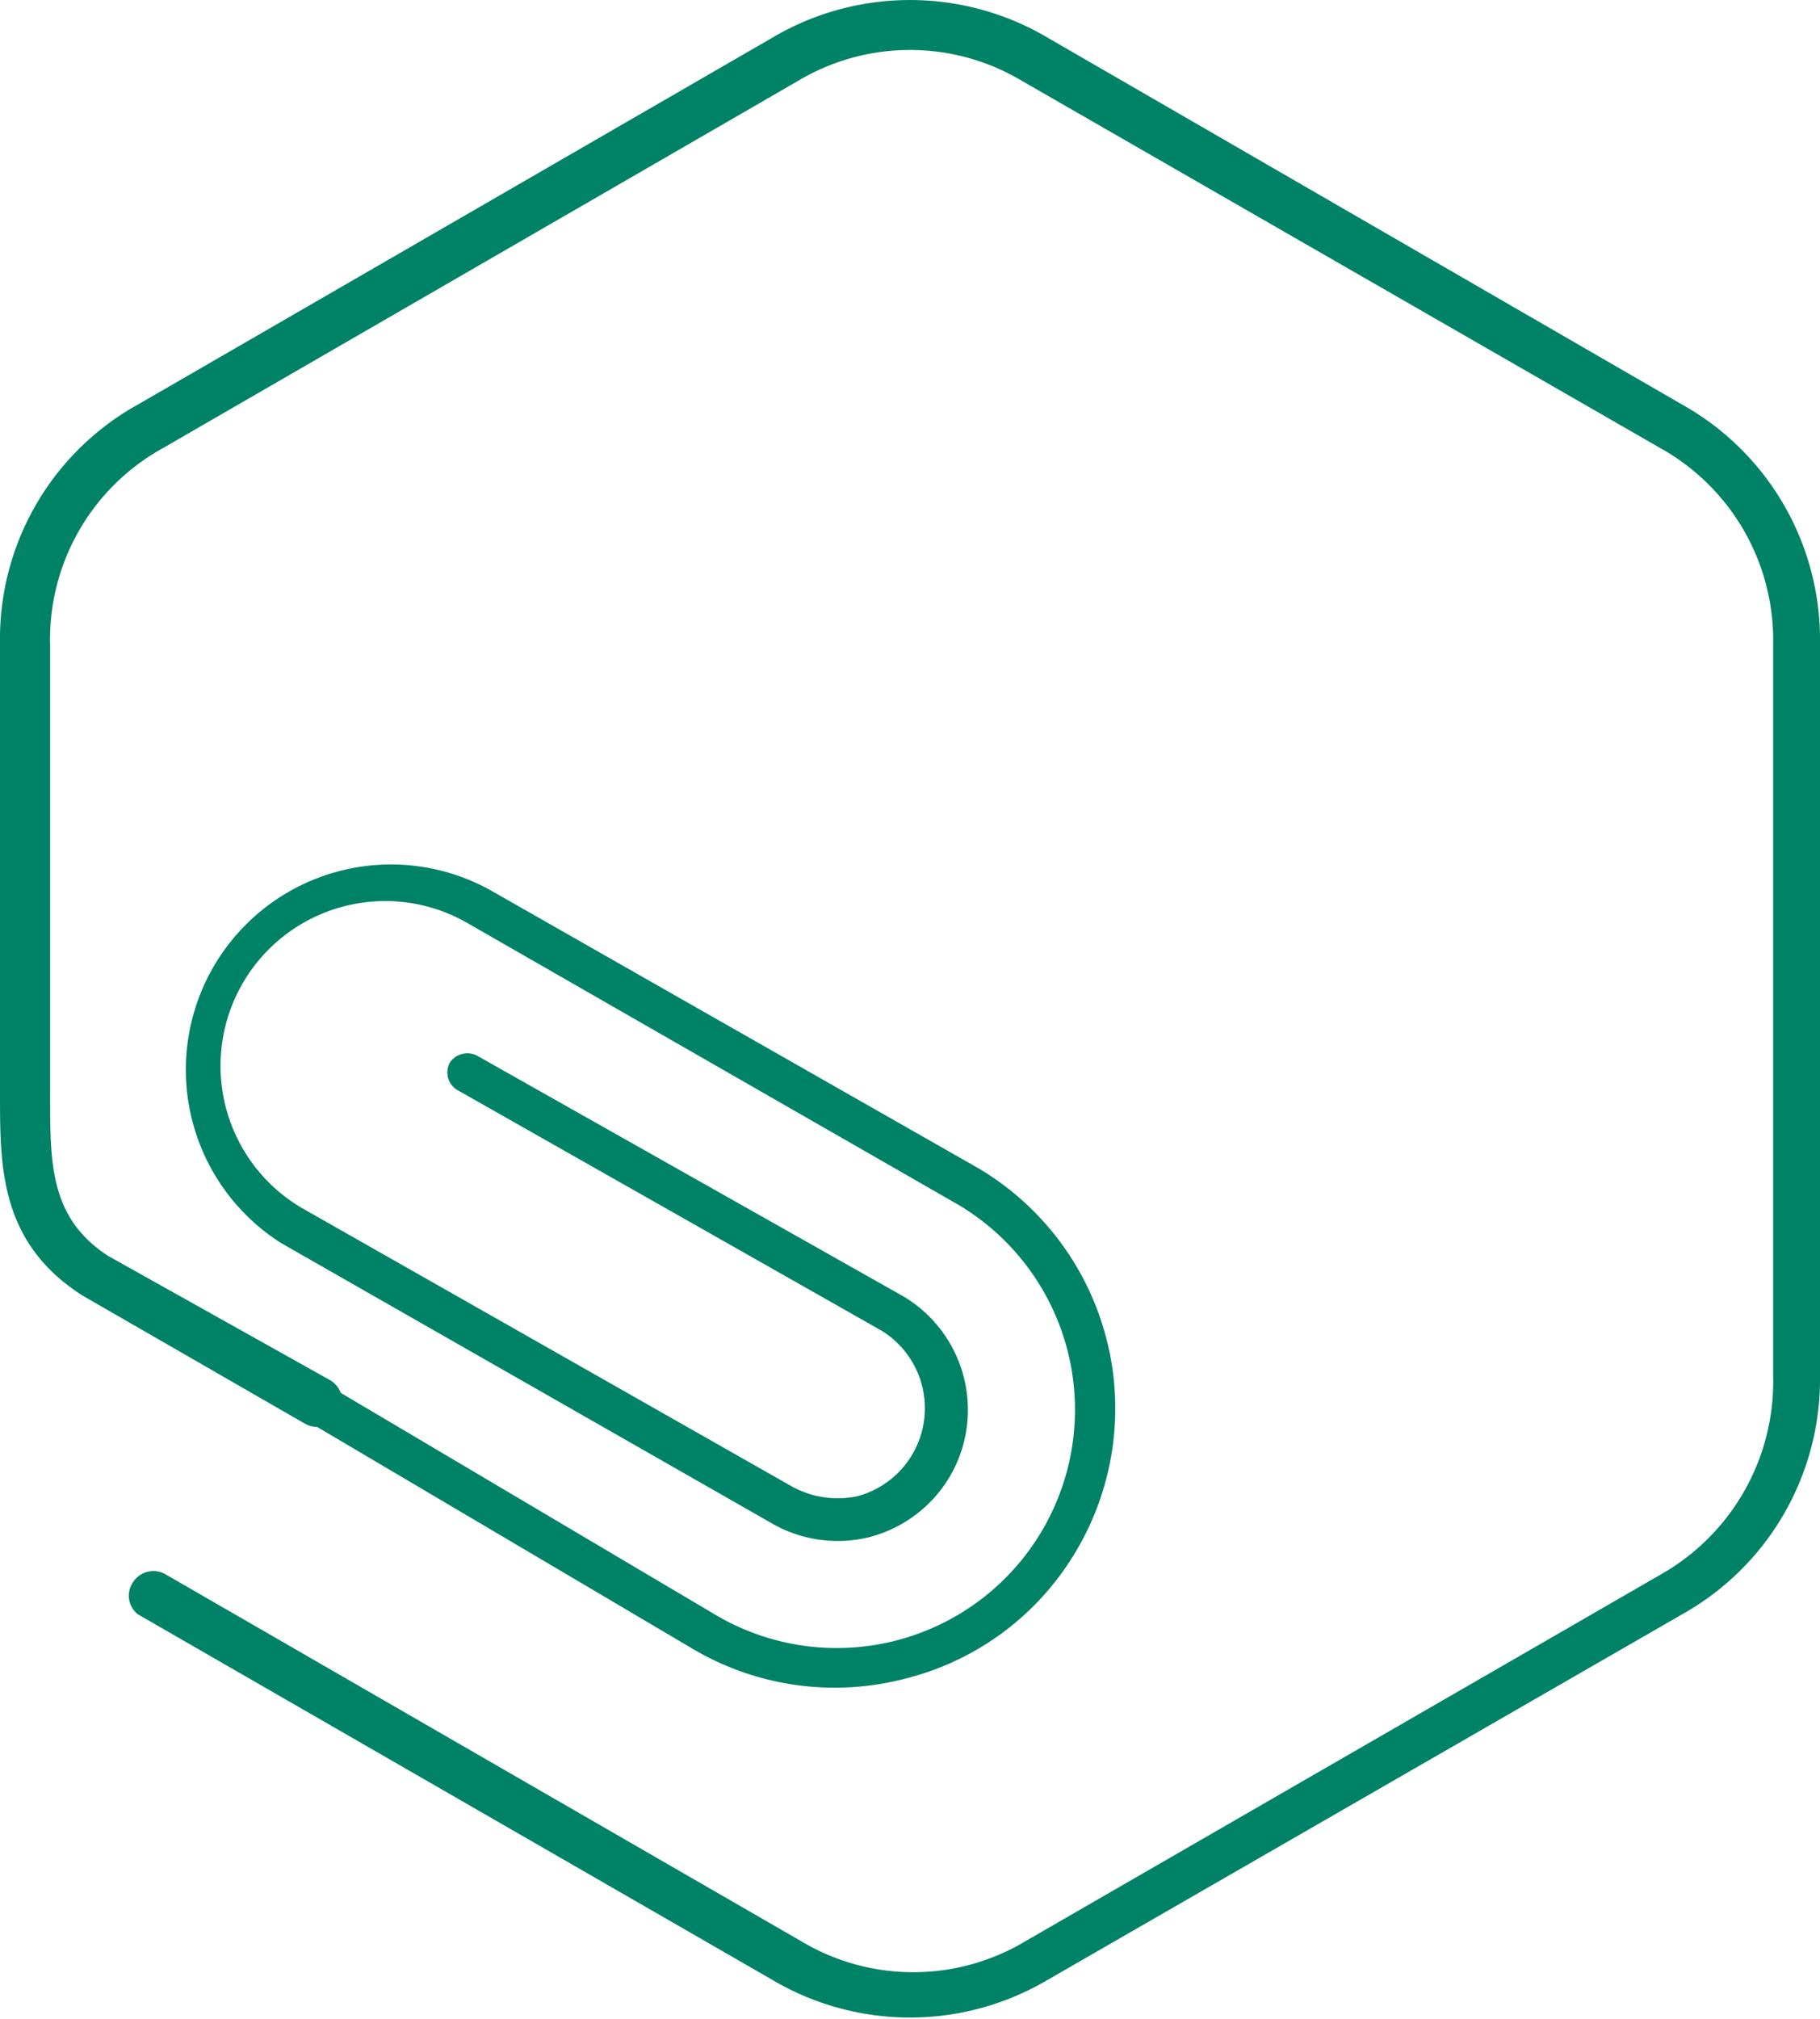
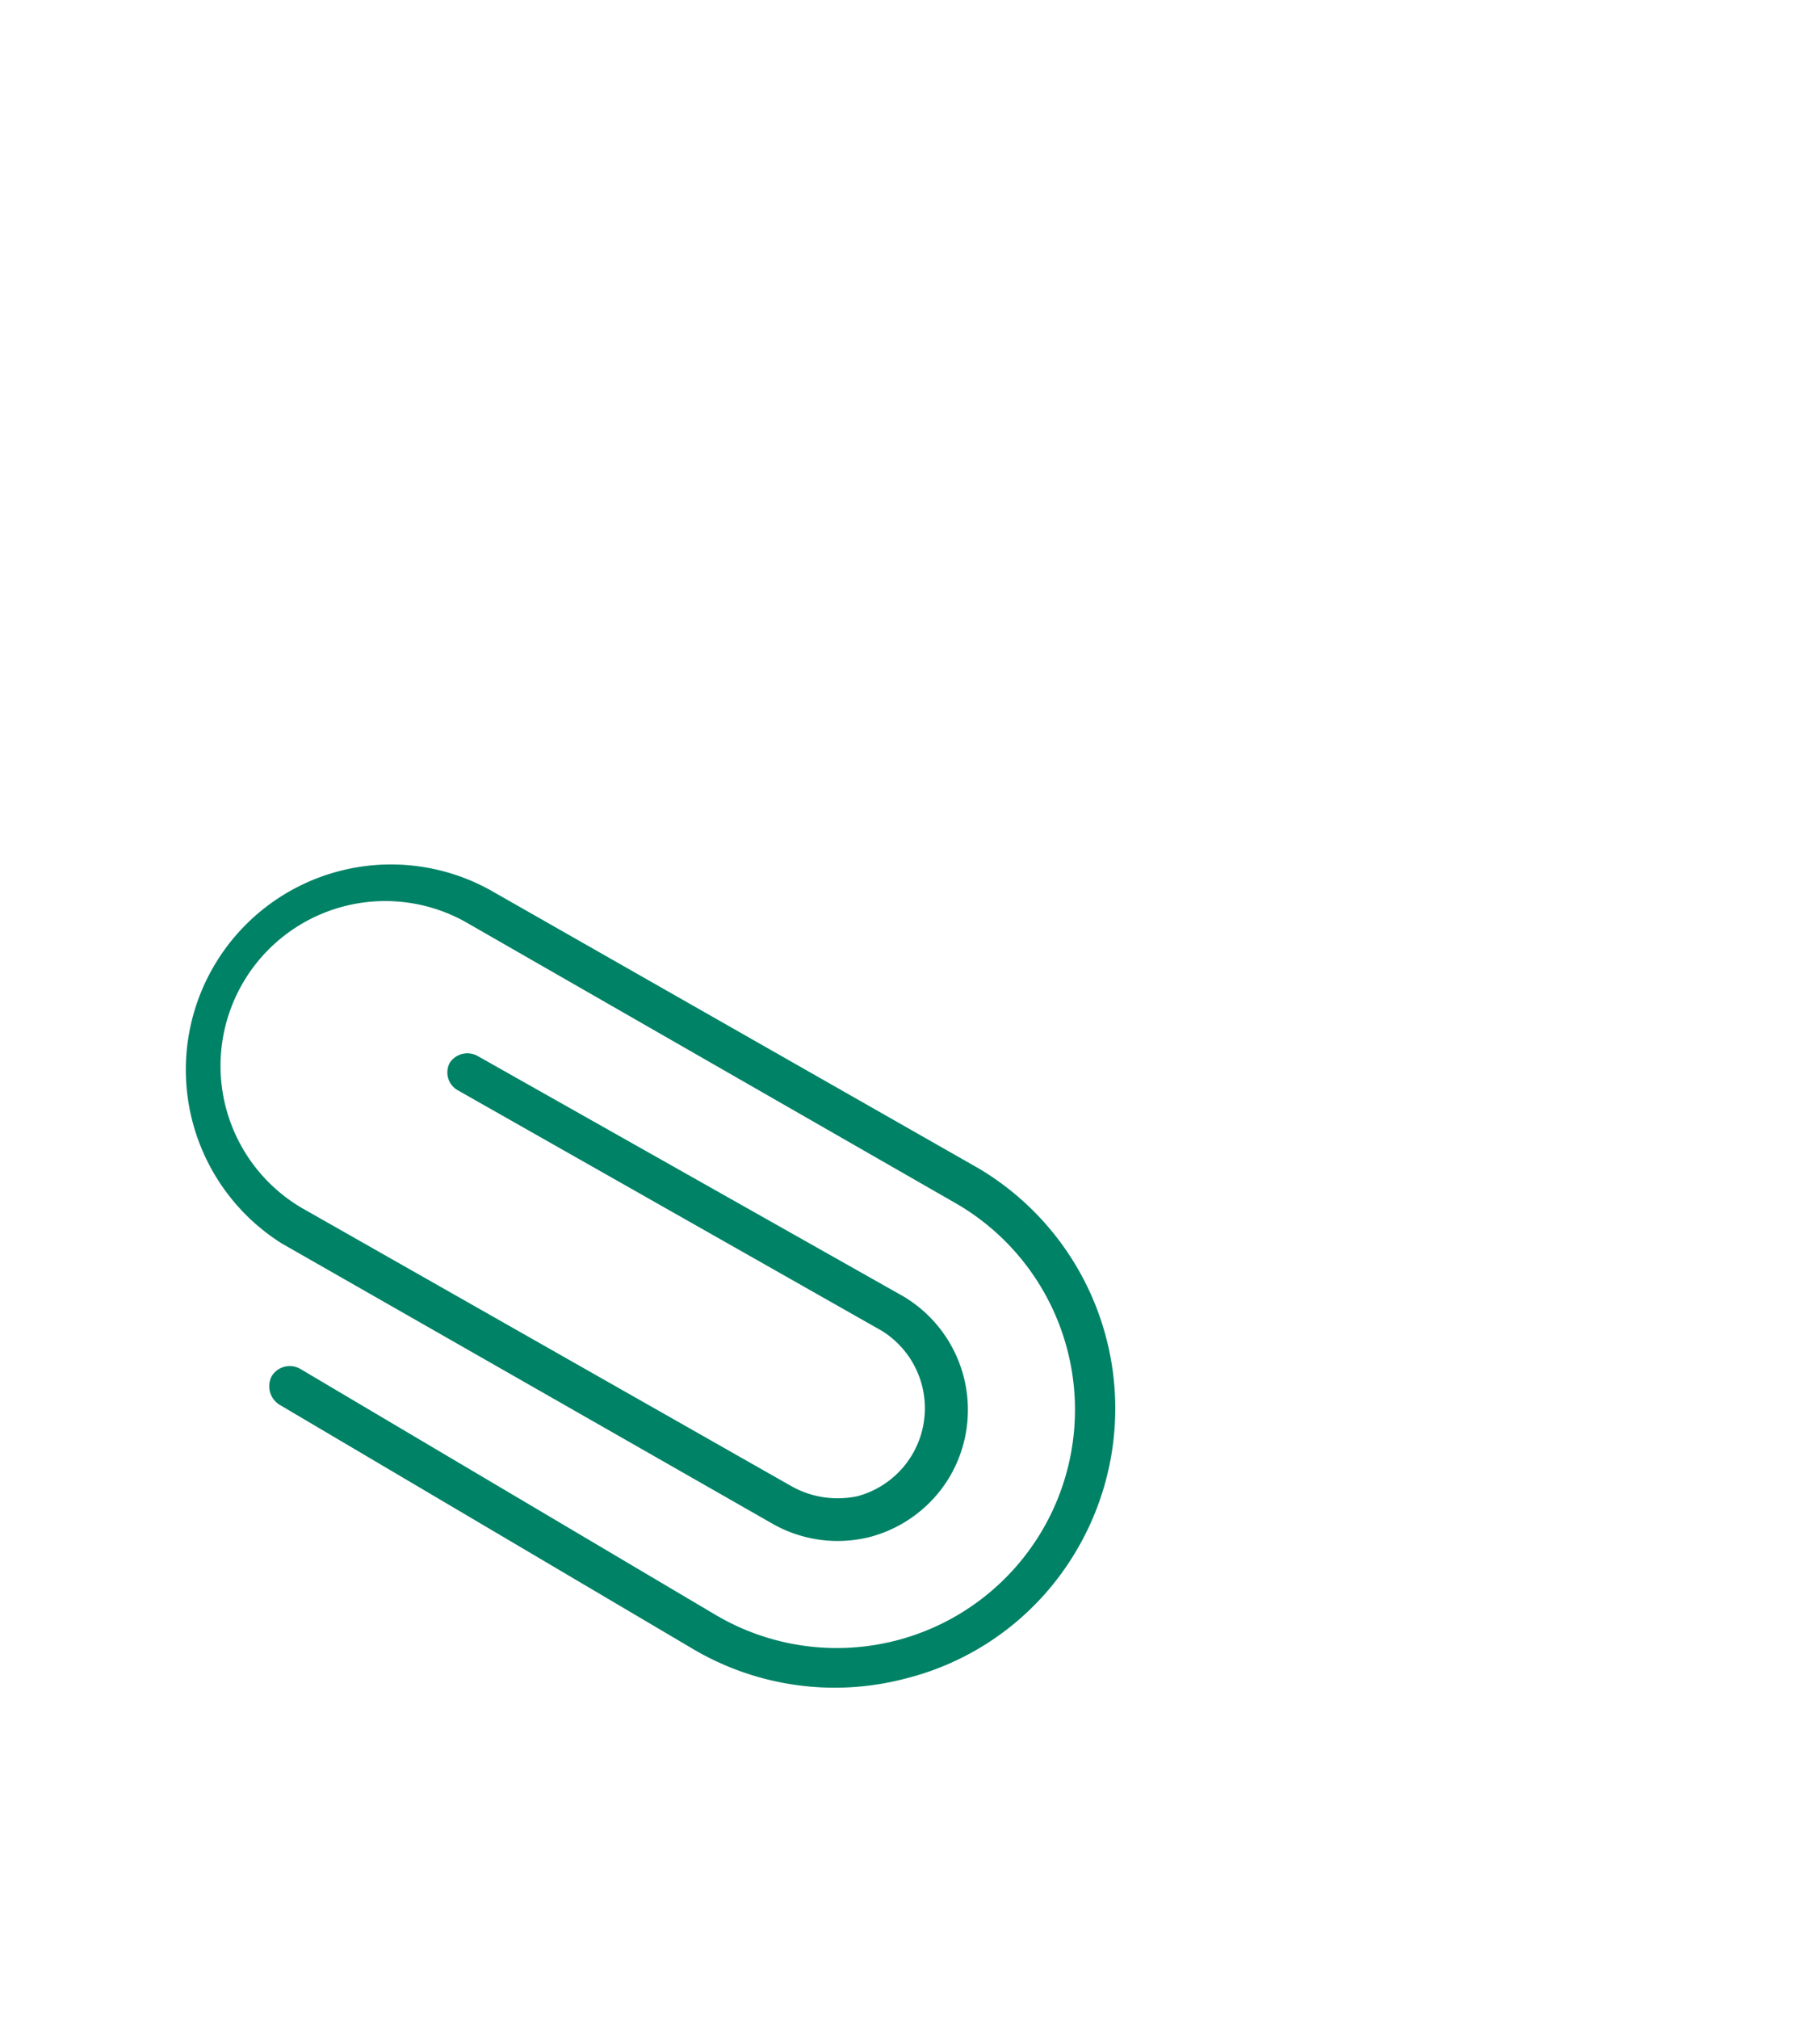
<svg xmlns="http://www.w3.org/2000/svg" viewBox="0 0 27.59 30.59">
  <defs>
    <style>.cls-1{fill:#008266;}</style>
  </defs>
  <g id="Layer_2" data-name="Layer 2">
    <g id="Layer_1-2" data-name="Layer 1">
-       <path class="cls-1" d="M27.59,20.85a4.08,4.08,0,0,1-2.09,3.61L15.88,30a4.1,4.1,0,0,1-4.17,0L2.09,24.46A.36.36,0,0,1,2,24a.37.37,0,0,1,.52-.14l9.62,5.55a3.31,3.31,0,0,0,3.41,0l9.62-5.55a3.36,3.36,0,0,0,1.71-3V9.74a3.33,3.33,0,0,0-1.71-2.95L15.5,1.23a3.31,3.31,0,0,0-3.41,0L2.47,6.79a3.31,3.31,0,0,0-1.71,3v6.84c0,1,0,1.83.88,2.4L5,20.91a.38.38,0,0,1-.38.66L1.25,19.63C0,18.83,0,17.69,0,16.58V9.74A4.06,4.06,0,0,1,2.09,6.13L11.71.57a4.1,4.1,0,0,1,4.17,0L25.5,6.13a4.08,4.08,0,0,1,2.09,3.61V20.85Z" />
      <path class="cls-1" d="M16.32,23.49a4.18,4.18,0,0,1-2.58,1.94A4.23,4.23,0,0,1,10.53,25l-6.3-3.72a.33.33,0,0,1-.11-.43.32.32,0,0,1,.43-.11l6.3,3.73a3.61,3.61,0,0,0,3.67-6.22L7.11,14A2.49,2.49,0,0,0,4.57,18.3L12,22.52a1.43,1.43,0,0,0,1,.15,1.38,1.38,0,0,0,.36-2.51L6.94,16.52a.31.31,0,0,1-.12-.42h0A.32.32,0,0,1,7.24,16l6.45,3.64a2,2,0,0,1,.71,2.73,2,2,0,0,1-1.22.92,2,2,0,0,1-1.5-.22L4.27,18.84a3.11,3.11,0,0,1,3.15-5.36l7.41,4.22A4.23,4.23,0,0,1,16.32,23.49Z" />
    </g>
  </g>
</svg>